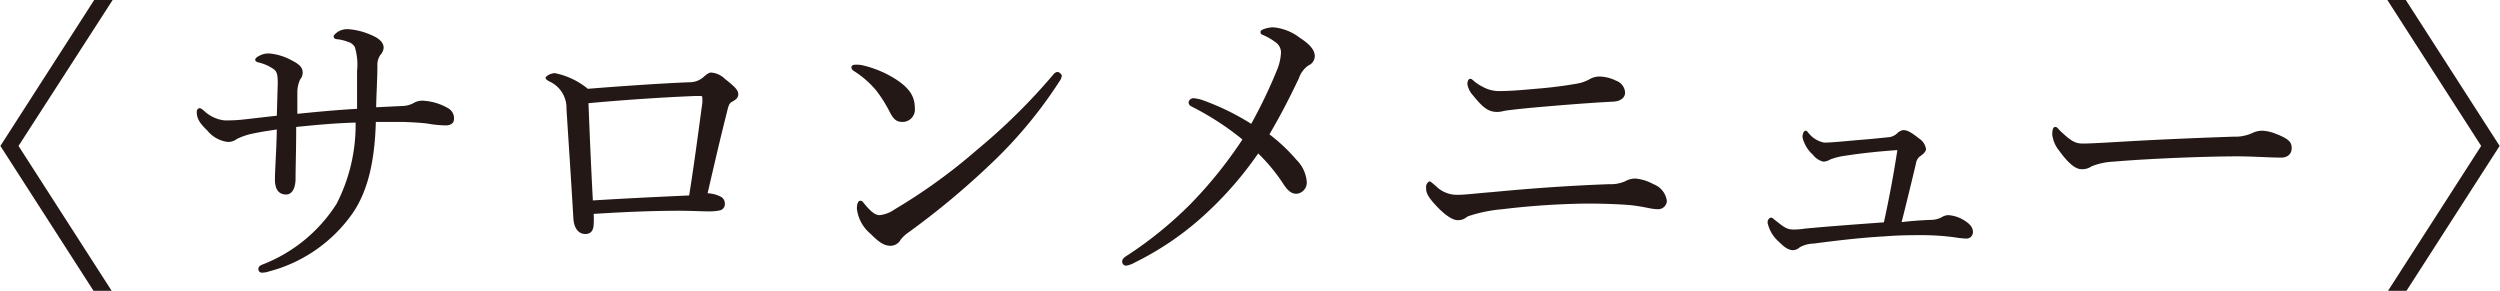
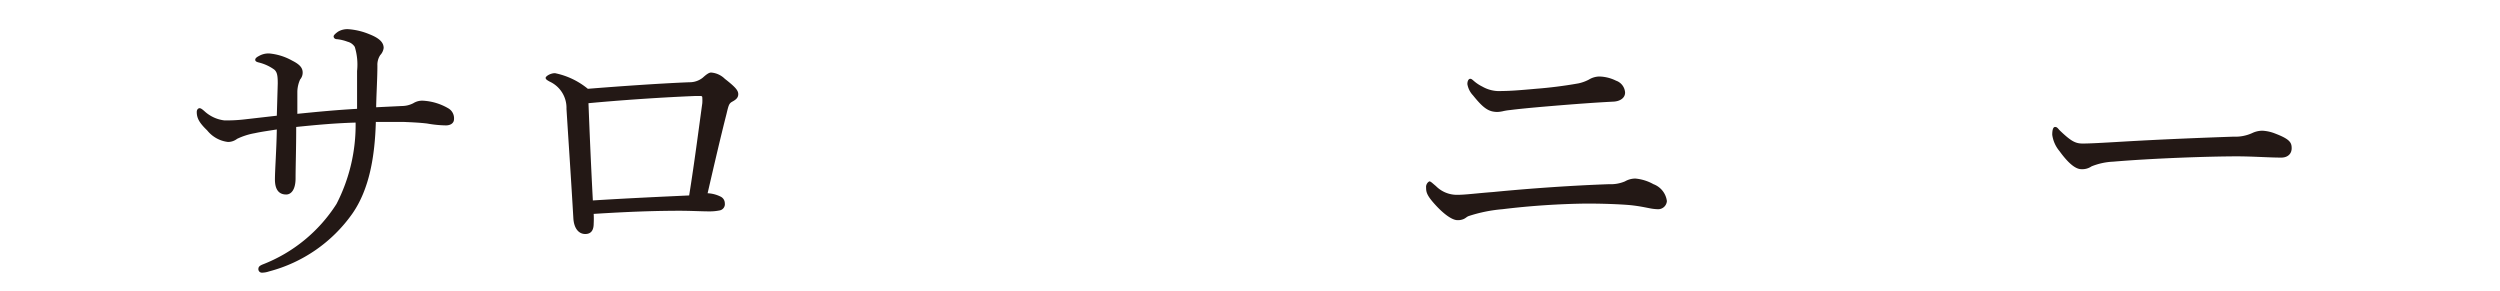
<svg xmlns="http://www.w3.org/2000/svg" width="84.59mm" height="9.84mm" viewBox="0 0 239.77 27.9">
  <defs>
    <style>.cls-1{fill:#231815;}</style>
  </defs>
  <g id="レイヤー_2" data-name="レイヤー 2">
    <g id="文字">
-       <path class="cls-1" d="M1.74,14l9,14H9L0,14,9,0h1.77Z" />
      <path class="cls-1" d="M26.61,8c0-.75-.06-1.08-.33-1.32A4.25,4.25,0,0,0,24.81,6c-.24-.06-.36-.12-.36-.27s.18-.27.36-.36a1.82,1.82,0,0,1,1-.24A5.5,5.5,0,0,1,28,5.82c.72.36,1,.69,1,1.14a1,1,0,0,1-.24.66,3,3,0,0,0-.27,1.17c0,.6,0,1.32,0,2.13,2.1-.21,3.66-.36,5.73-.48,0-1.29,0-2.46,0-3.63A5.78,5.78,0,0,0,34,4.5,1.16,1.16,0,0,0,33.3,4a4.09,4.09,0,0,0-1-.24c-.24,0-.33-.15-.33-.27s.21-.3.42-.45a1.74,1.74,0,0,1,1-.24,6.44,6.44,0,0,1,2,.48c1,.39,1.38.81,1.38,1.32a1.22,1.22,0,0,1-.33.69,1.69,1.69,0,0,0-.27,1c0,1.2-.09,2.52-.12,4l2.49-.12a2.4,2.4,0,0,0,1.08-.27,1.6,1.6,0,0,1,.93-.24,5.39,5.39,0,0,1,2.4.72,1.1,1.1,0,0,1,.57,1.05c0,.36-.3.6-.78.6a11,11,0,0,1-1.8-.18c-.75-.09-1.5-.12-2.19-.15-1,0-1.89,0-2.73,0-.09,3.24-.6,6.42-2.25,8.79a14.16,14.16,0,0,1-8,5.55,2.2,2.2,0,0,1-.66.12.34.34,0,0,1-.36-.33c0-.24.12-.33.39-.45a14.69,14.69,0,0,0,7.11-5.82,16.55,16.55,0,0,0,1.83-7.8c-2,.06-3.63.21-5.7.42,0,2.13-.06,3.78-.06,4.92s-.45,1.56-.9,1.56c-.75,0-1.08-.54-1.08-1.44s.15-2.88.18-4.8c-.75.12-1.44.21-2.13.36a6.49,6.49,0,0,0-1.68.54,1.44,1.44,0,0,1-.87.3,3,3,0,0,1-2-1.11c-.75-.72-1-1.17-1-1.77,0-.24.15-.36.27-.36s.24.09.45.27a3.4,3.4,0,0,0,1.92.9,14.61,14.61,0,0,0,1.89-.09l3.15-.36Z" />
      <path class="cls-1" d="M66.11,7.89a2,2,0,0,0,1.29-.45c.36-.33.6-.48.78-.48a2.09,2.09,0,0,1,1.32.6c1,.78,1.29,1.11,1.29,1.47s-.24.54-.57.72-.36.36-.57,1.23c-.51,2-1.08,4.44-1.8,7.56a3.1,3.1,0,0,1,1.26.33.71.71,0,0,1,.39.63.61.61,0,0,1-.51.69,4.84,4.84,0,0,1-1,.09c-.66,0-1.8-.06-2.76-.06-2.49,0-4.95.09-8.31.3a8.45,8.45,0,0,1,0,.93q0,1-.81,1c-.63,0-1.08-.54-1.14-1.5-.21-3.66-.45-7.14-.66-10.5A2.77,2.77,0,0,0,52.7,7.83c-.21-.12-.39-.21-.39-.36s.45-.45.9-.45a7.24,7.24,0,0,1,3.15,1.5C59.33,8.28,63.32,8,66.11,7.89Zm.54,1.32c-2.94.12-6.69.36-10.23.69.12,3.12.24,5.91.42,9.33,3.33-.21,6.66-.36,9.24-.48.51-3.18.9-6.24,1.26-8.85a4.31,4.31,0,0,0,0-.54c0-.12-.06-.15-.18-.15Z" />
-       <path class="cls-1" d="M82.6,6.24a10.21,10.21,0,0,1,3.33,1.38c1.32.87,1.8,1.65,1.8,2.76a1.19,1.19,0,0,1-1.14,1.32c-.63,0-.9-.24-1.29-1a13,13,0,0,0-1.26-2,9.06,9.06,0,0,0-2.16-1.89.46.46,0,0,1-.24-.36c0-.12.15-.24.33-.24A3.14,3.14,0,0,1,82.6,6.24Zm19.23,1a1,1,0,0,1-.21.54,42.72,42.72,0,0,1-6.66,8,75.72,75.72,0,0,1-7.83,6.51,3.48,3.48,0,0,0-.75.69,1.12,1.12,0,0,1-1,.6c-.69,0-1.26-.51-1.92-1.17a3.65,3.65,0,0,1-1.29-2.4c0-.45.12-.75.33-.75s.21.09.42.33c.6.72,1,1.05,1.44,1.05a3,3,0,0,0,1.41-.54,54.23,54.23,0,0,0,8-5.79A57.63,57.63,0,0,0,101,7.17a.62.62,0,0,1,.42-.27C101.56,6.9,101.83,7.11,101.83,7.29Z" />
-       <path class="cls-1" d="M122.5,6.66A5,5,0,0,0,122.86,5a1.22,1.22,0,0,0-.6-1,5.42,5.42,0,0,0-1.17-.66.25.25,0,0,1-.18-.33c0-.18.75-.39,1.2-.39a4.9,4.9,0,0,1,2.55,1c.78.51,1.44,1.08,1.44,1.77a1,1,0,0,1-.63.9,2.5,2.5,0,0,0-.9,1.23c-.87,1.83-1.65,3.36-2.82,5.37a16.58,16.58,0,0,1,2.58,2.43,3.35,3.35,0,0,1,1,2.13,1.07,1.07,0,0,1-1,1.14c-.42,0-.78-.24-1.2-.87a17,17,0,0,0-2.46-3,34.41,34.41,0,0,1-5.7,6.39,28.63,28.63,0,0,1-6.15,4.08,2.32,2.32,0,0,1-.84.3.39.39,0,0,1-.36-.39c0-.18.09-.33.36-.51a37.28,37.28,0,0,0,6.18-5,41.36,41.36,0,0,0,5-6.21,26.73,26.73,0,0,0-4.86-3.15c-.24-.12-.3-.24-.3-.42s.21-.39.48-.39a4,4,0,0,1,.75.15A23.58,23.58,0,0,1,120,11.88,47.46,47.46,0,0,0,122.5,6.66Z" />
      <path class="cls-1" d="M158.59,17.67a2,2,0,0,1,1.29,1.62.84.84,0,0,1-.9.78,4.46,4.46,0,0,1-.75-.09c-.48-.09-1-.21-1.86-.3-1-.09-2.64-.15-4.2-.15a74.42,74.42,0,0,0-8.06.54,14.12,14.12,0,0,0-3.25.66c-.17.06-.26.18-.45.27a1.34,1.34,0,0,1-.63.12c-.45,0-1.2-.48-2.06-1.41s-.94-1.26-.94-1.71a.61.61,0,0,1,.31-.6c.14,0,.3.18.63.45a2.83,2.83,0,0,0,2.09.84c.72,0,1.84-.15,3.42-.27,3.69-.36,7.68-.63,11.1-.75a3.49,3.49,0,0,0,1.53-.27,2,2,0,0,1,1-.27A4.33,4.33,0,0,1,158.59,17.67ZM155,7.74a1.29,1.29,0,0,1,.87,1.14c0,.54-.51.84-1.11.87-1.8.09-3.78.24-5.94.42s-3.29.3-4,.39a5.15,5.15,0,0,0-.72.12,2.88,2.88,0,0,1-.47.06c-.85,0-1.36-.36-2.35-1.59a2.06,2.06,0,0,1-.54-1.08c0-.36.15-.51.27-.51s.18.06.39.24a3.75,3.75,0,0,0,.78.51,3.25,3.25,0,0,0,1.87.42c.68,0,1.59-.06,3.23-.21A41.78,41.78,0,0,0,151.39,8a3.92,3.92,0,0,0,1-.36,2,2,0,0,1,1-.3A3.79,3.79,0,0,1,155,7.74Z" />
-       <path class="cls-1" d="M185.33,21.09a2.14,2.14,0,0,0,1-.3,1.24,1.24,0,0,1,.57-.15,3.29,3.29,0,0,1,1.47.48c.6.36.87.72.87,1.11a.62.62,0,0,1-.6.66,9.24,9.24,0,0,1-1.14-.12,23.46,23.46,0,0,0-3.09-.21c-1,0-2.25,0-3.69.12-2.25.12-4.71.42-6.78.69a2.8,2.8,0,0,0-1.32.36A1,1,0,0,1,172,24c-.48,0-.87-.3-1.38-.81a3.32,3.32,0,0,1-1.08-1.83c0-.33.21-.48.33-.48s.21.09.39.24c.84.66,1.11.9,1.77.9.21,0,.51,0,1.11-.09,2.19-.21,5.1-.42,7.56-.6.51-2.34.93-4.56,1.29-6.93-1.77.12-3.45.3-5,.54a6.25,6.25,0,0,0-1.44.36,1.43,1.43,0,0,1-.66.21,1.8,1.8,0,0,1-1-.66,3.27,3.27,0,0,1-1-1.68c0-.39.15-.63.3-.63s.15.09.27.21a2.54,2.54,0,0,0,1.5.93c.69,0,1.86-.12,3.21-.24,1.14-.09,2.07-.18,2.91-.27a1.39,1.39,0,0,0,.84-.33,1.14,1.14,0,0,1,.63-.36c.36,0,.69.15,1.53.81a1.48,1.48,0,0,1,.66,1c0,.27-.3.51-.51.66a1,1,0,0,0-.45.72c-.42,1.77-.93,3.87-1.38,5.64C183.44,21.18,184.49,21.12,185.33,21.09Z" />
      <path class="cls-1" d="M199.64,16.23c-.6,0-1.32-.66-2.1-1.74a3.06,3.06,0,0,1-.69-1.56c0-.39.06-.75.27-.75s.27.15.48.36c1.05,1,1.47,1.23,2.16,1.23s1.77-.06,3.81-.18c4.08-.24,8.12-.39,10.67-.48a3.88,3.88,0,0,0,1.83-.36,2.28,2.28,0,0,1,.94-.21,3.88,3.88,0,0,1,1.22.27c1.42.54,1.59.87,1.59,1.41s-.38.9-1,.9c-1.13,0-2.75-.12-4.22-.12-2.67,0-8,.18-11.91.51a6.28,6.28,0,0,0-2.07.45A1.56,1.56,0,0,1,199.64,16.23Z" />
-       <path class="cls-1" d="M238,14,229,0h1.77l9,14-9,14H229Z" />
    </g>
  </g>
</svg>